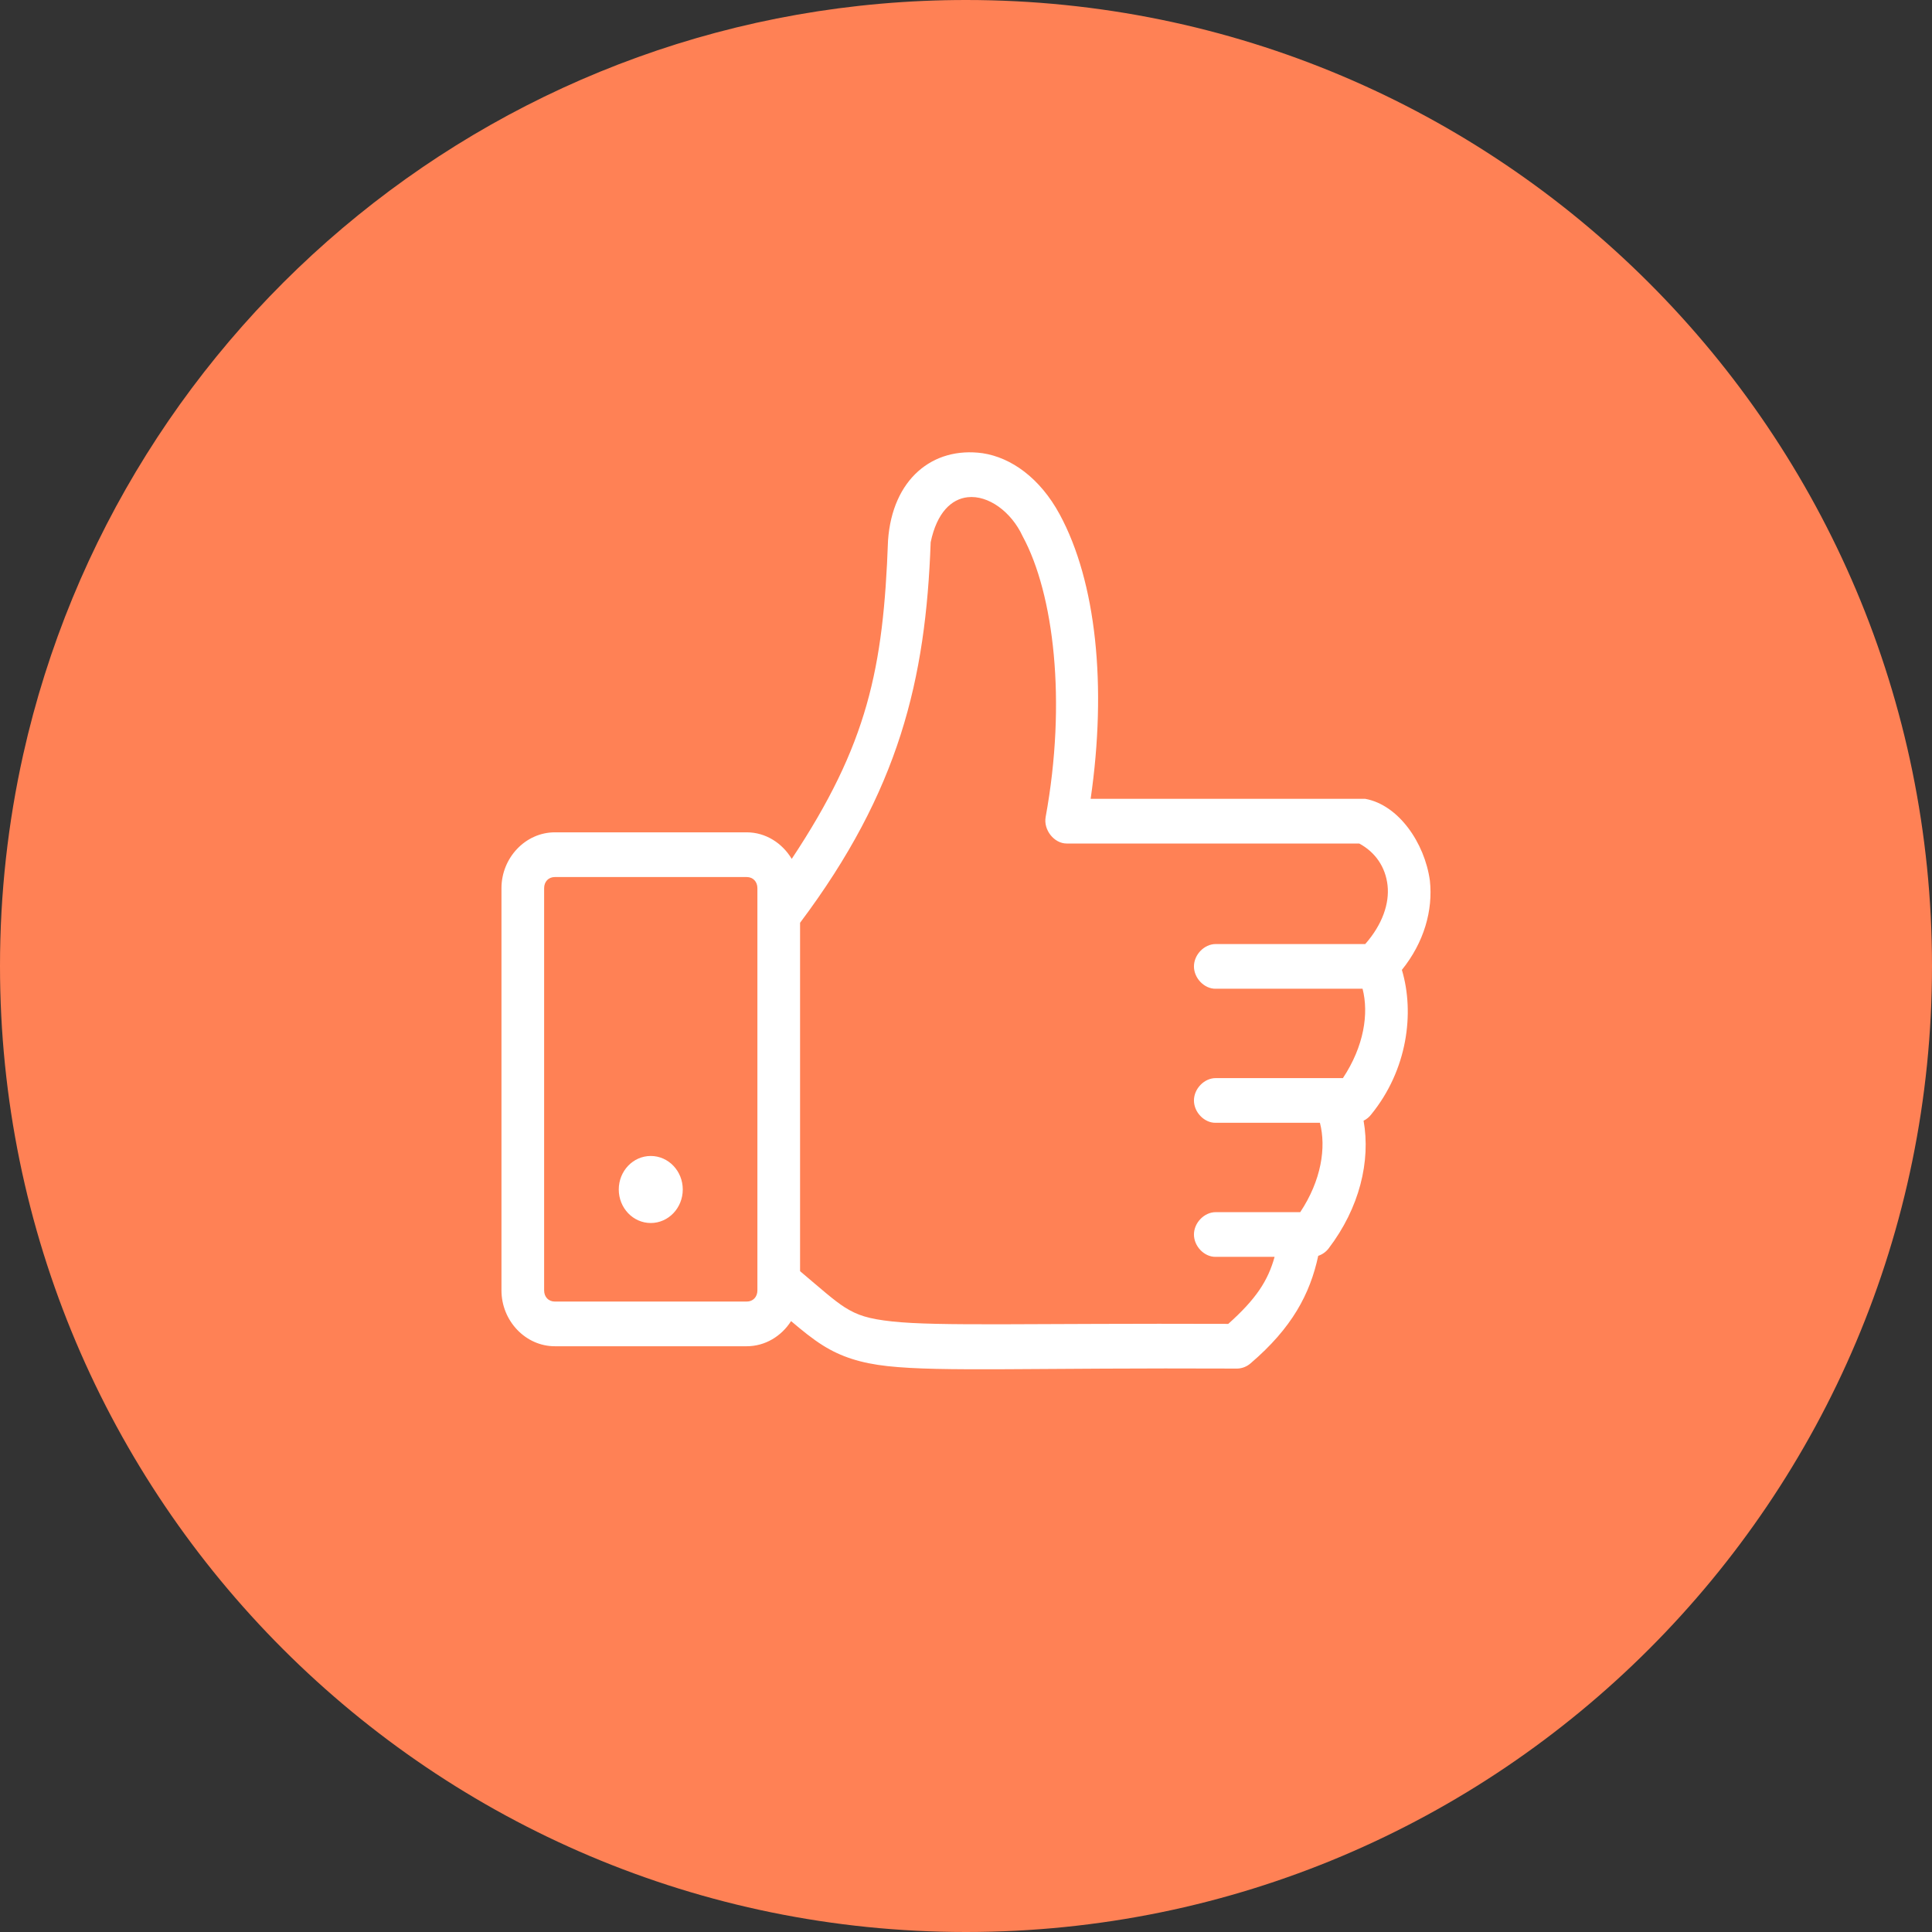
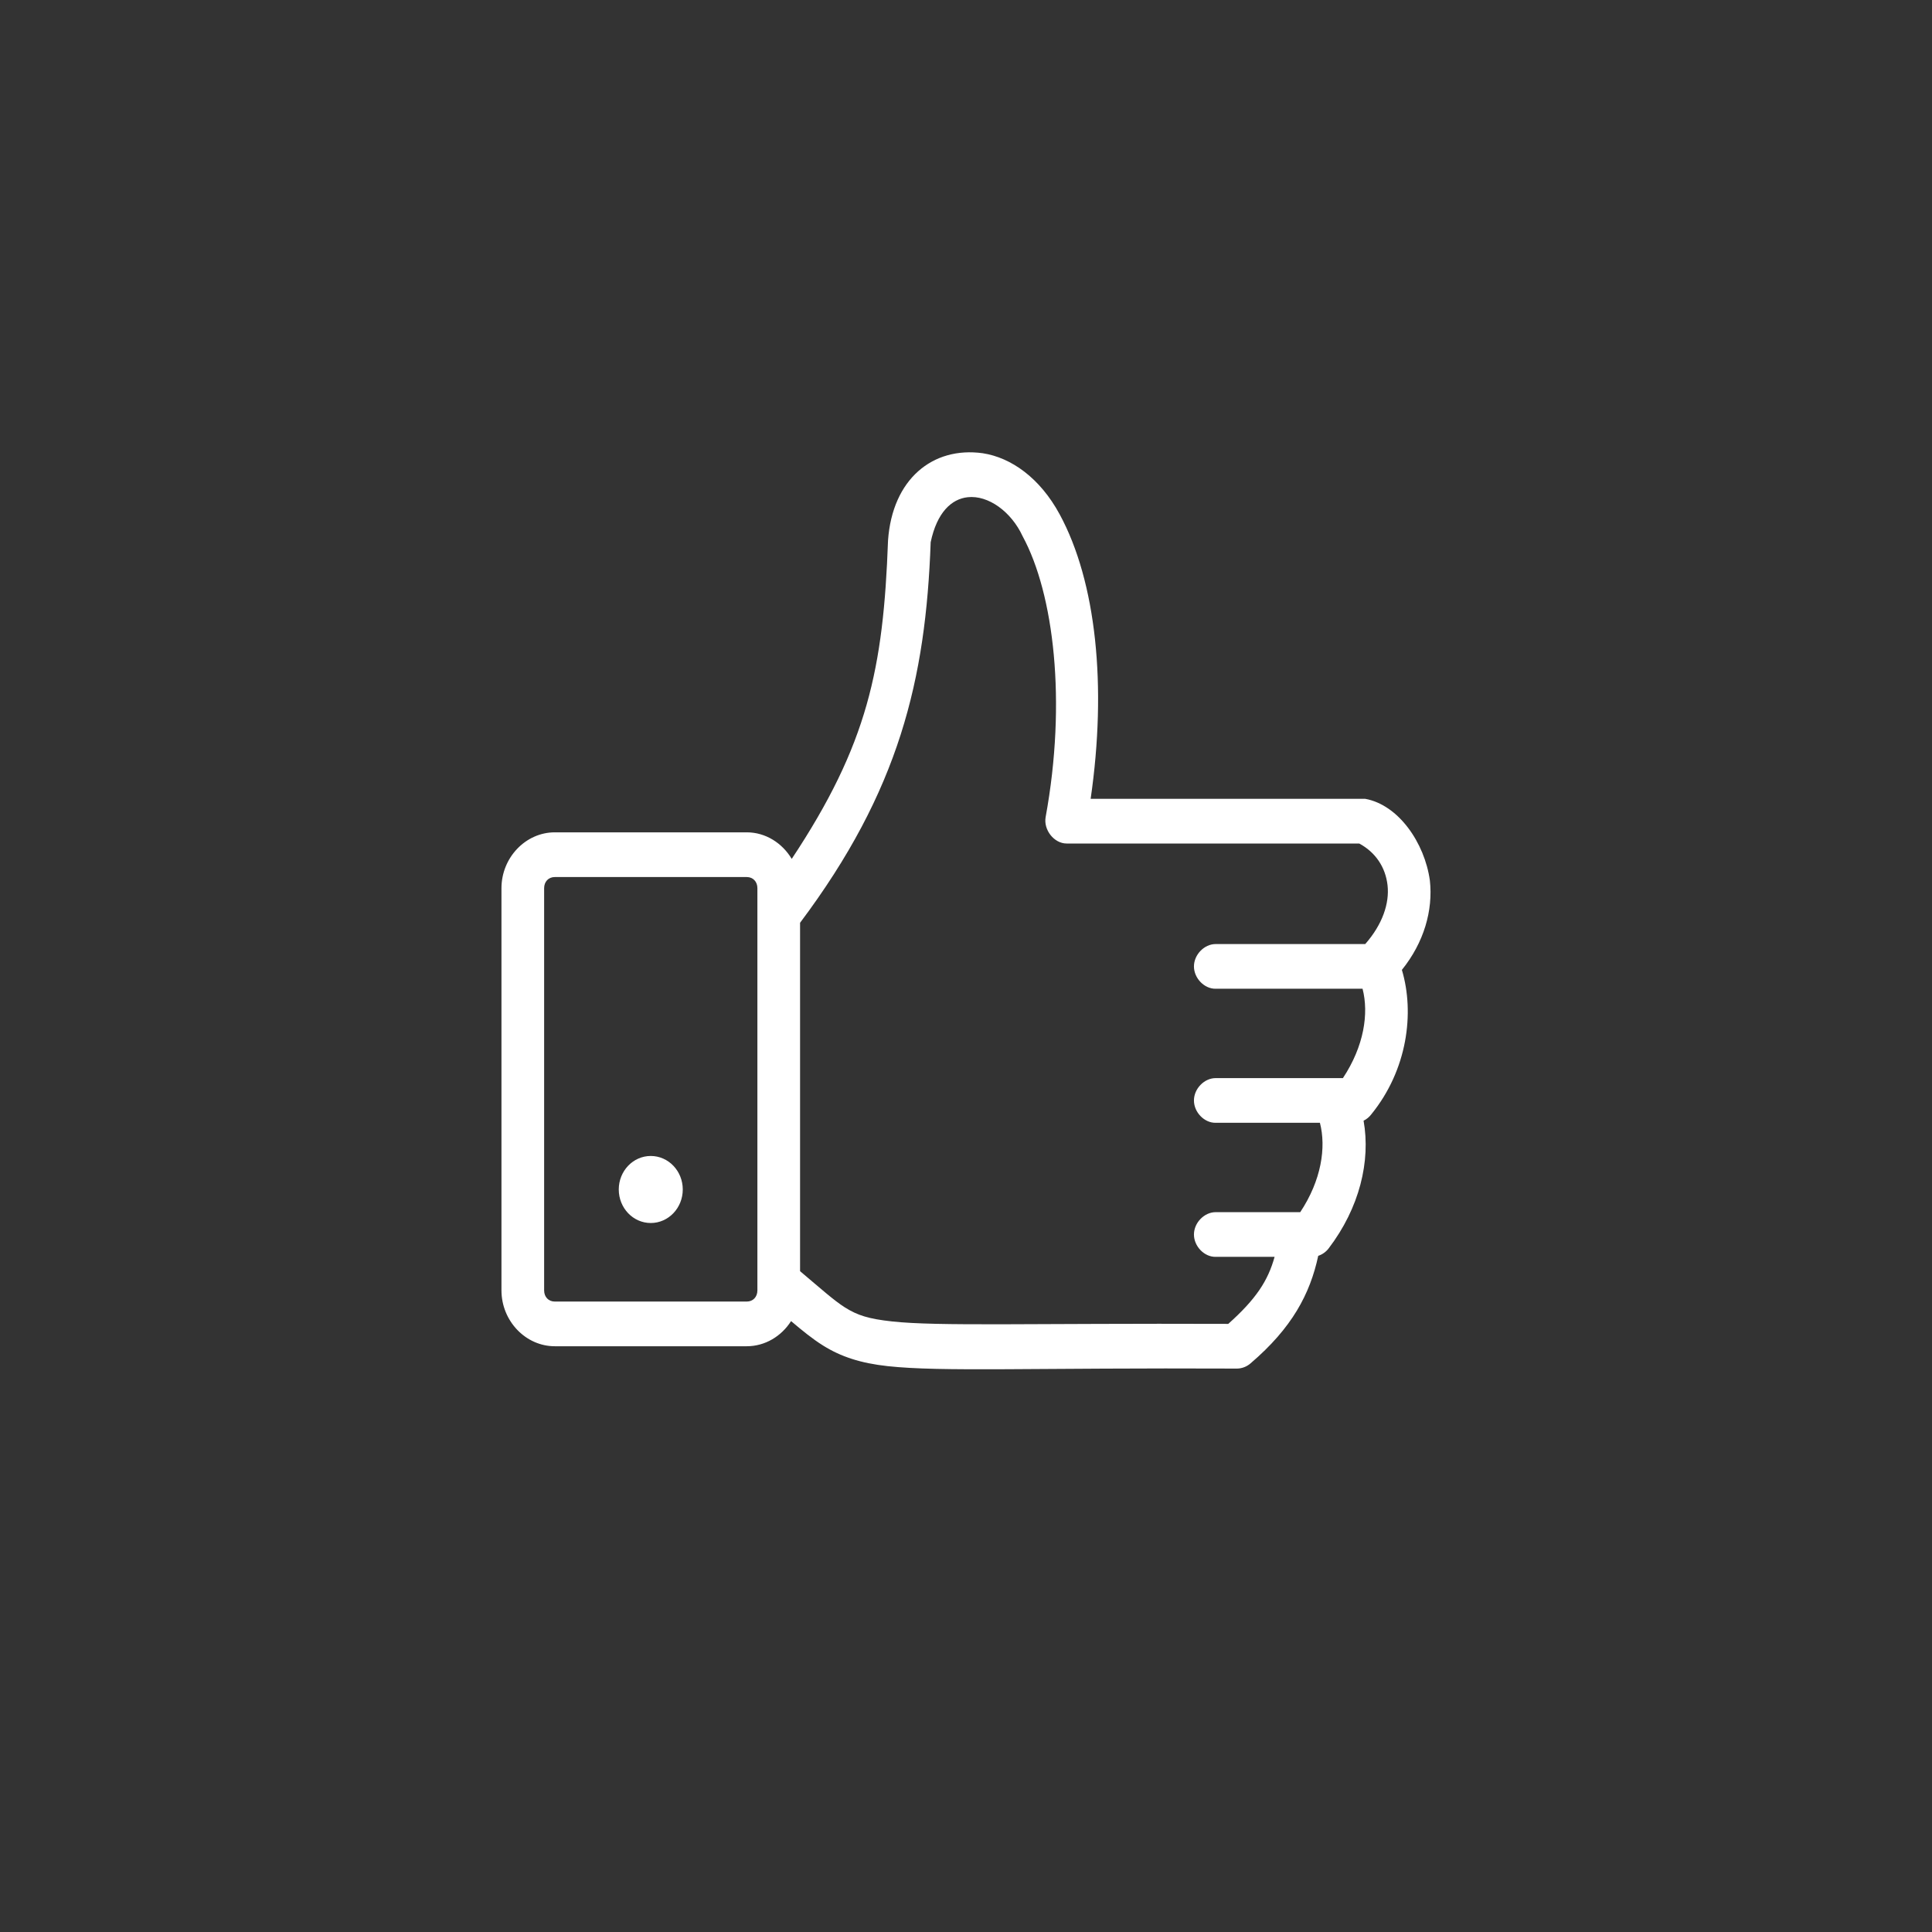
<svg xmlns="http://www.w3.org/2000/svg" width="70px" height="70px" viewBox="0 0 70 70" version="1.1">
  <rect x="0" y="0" width="70" height="70" fill="#333333" stroke="none" />
  <title>Group 11</title>
  <desc>Created with Sketch.</desc>
  <g id="Source" stroke="none" stroke-width="1" fill="none" fill-rule="evenodd">
    <g id="Top_Host_Page" transform="translate(-561, -1724)">
      <g id="Group-9" transform="translate(225, 1507)">
        <g id="2" transform="translate(300, 177)">
          <g id="Group-11" transform="translate(36, 40)">
-             <path d="M35,70 C54.33,70 70,54.33 70,35 C70,15.67 54.33,0 35,0 C18.302,0 4.336,11.693 0.841,27.337 C0.291,29.803 0,32.368 0,35 C0,54.33 15.67,70 35,70 Z" id="Oval-4" fill="#FF8155" />
            <g id="6noun_like_1312305" transform="translate(18, 16)" fill="#FFFFFF">
              <g id="Group">
                <g transform="translate(0, 0.258)">
                  <path d="M14.175,3.325 C14.007,7.966 13.434,10.717 10.686,14.861 C10.342,14.288 9.741,13.899 9.056,13.899 L2.101,13.899 C1.044,13.899 0.169,14.816 0.169,15.923 L0.169,30.495 C0.169,31.602 1.044,32.519 2.101,32.519 L9.056,32.519 C9.722,32.519 10.314,32.155 10.662,31.608 C11.063,31.947 11.435,32.252 11.821,32.493 C12.458,32.893 13.178,33.133 14.163,33.24 C16.133,33.453 19.366,33.295 26.829,33.328 C27.004,33.324 27.177,33.256 27.311,33.138 C28.813,31.855 29.465,30.626 29.762,29.243 C29.909,29.195 30.041,29.102 30.137,28.977 C31.26,27.506 31.666,25.81 31.405,24.347 C31.512,24.295 31.608,24.217 31.682,24.12 C32.994,22.508 33.259,20.443 32.793,18.883 C33.594,17.89 33.926,16.725 33.807,15.645 C33.618,14.278 32.67,12.903 31.465,12.685 L21.516,12.685 C22.111,8.586 21.717,4.818 20.393,2.376 C19.679,1.058 18.637,0.321 17.604,0.163 C15.792,-0.088 14.33,1.103 14.175,3.325 L14.175,3.325 Z M17.061,1.757 C17.809,1.675 18.643,2.284 19.053,3.173 C20.183,5.258 20.652,9.157 19.886,13.343 C19.801,13.81 20.193,14.305 20.647,14.304 L31.247,14.304 C31.828,14.616 32.2,15.153 32.274,15.822 C32.345,16.47 32.093,17.233 31.465,17.947 L26.044,17.947 C25.635,17.947 25.259,18.329 25.259,18.757 C25.259,19.184 25.635,19.572 26.044,19.566 L31.368,19.566 C31.6,20.46 31.422,21.65 30.656,22.804 L26.044,22.804 C25.635,22.804 25.259,23.186 25.259,23.614 C25.259,24.042 25.635,24.429 26.044,24.423 L29.823,24.423 C30.055,25.317 29.876,26.507 29.11,27.661 L26.044,27.661 C25.635,27.661 25.259,28.043 25.259,28.471 C25.259,28.899 25.635,29.287 26.044,29.28 L28.181,29.28 C27.942,30.147 27.507,30.811 26.502,31.709 C19.321,31.683 15.991,31.802 14.32,31.62 C13.468,31.528 13.068,31.397 12.617,31.115 C12.212,30.86 11.715,30.411 10.988,29.799 L10.988,17.176 C14.578,12.392 15.543,8.369 15.72,3.388 C15.947,2.303 16.479,1.82 17.061,1.757 Z M2.101,15.519 L9.056,15.519 C9.283,15.519 9.442,15.685 9.442,15.923 L9.442,30.495 C9.442,30.733 9.283,30.9 9.056,30.9 L2.101,30.9 C1.874,30.9 1.715,30.733 1.715,30.495 L1.715,15.923 C1.715,15.685 1.874,15.519 2.101,15.519 L2.101,15.519 Z M5.578,25.625 C4.938,25.625 4.419,26.169 4.419,26.839 C4.419,27.51 4.938,28.054 5.578,28.054 C6.219,28.054 6.738,27.51 6.738,26.839 C6.738,26.169 6.219,25.625 5.578,25.625 Z" id="Shape" />
                </g>
              </g>
            </g>
          </g>
        </g>
      </g>
    </g>
  </g>
</svg>